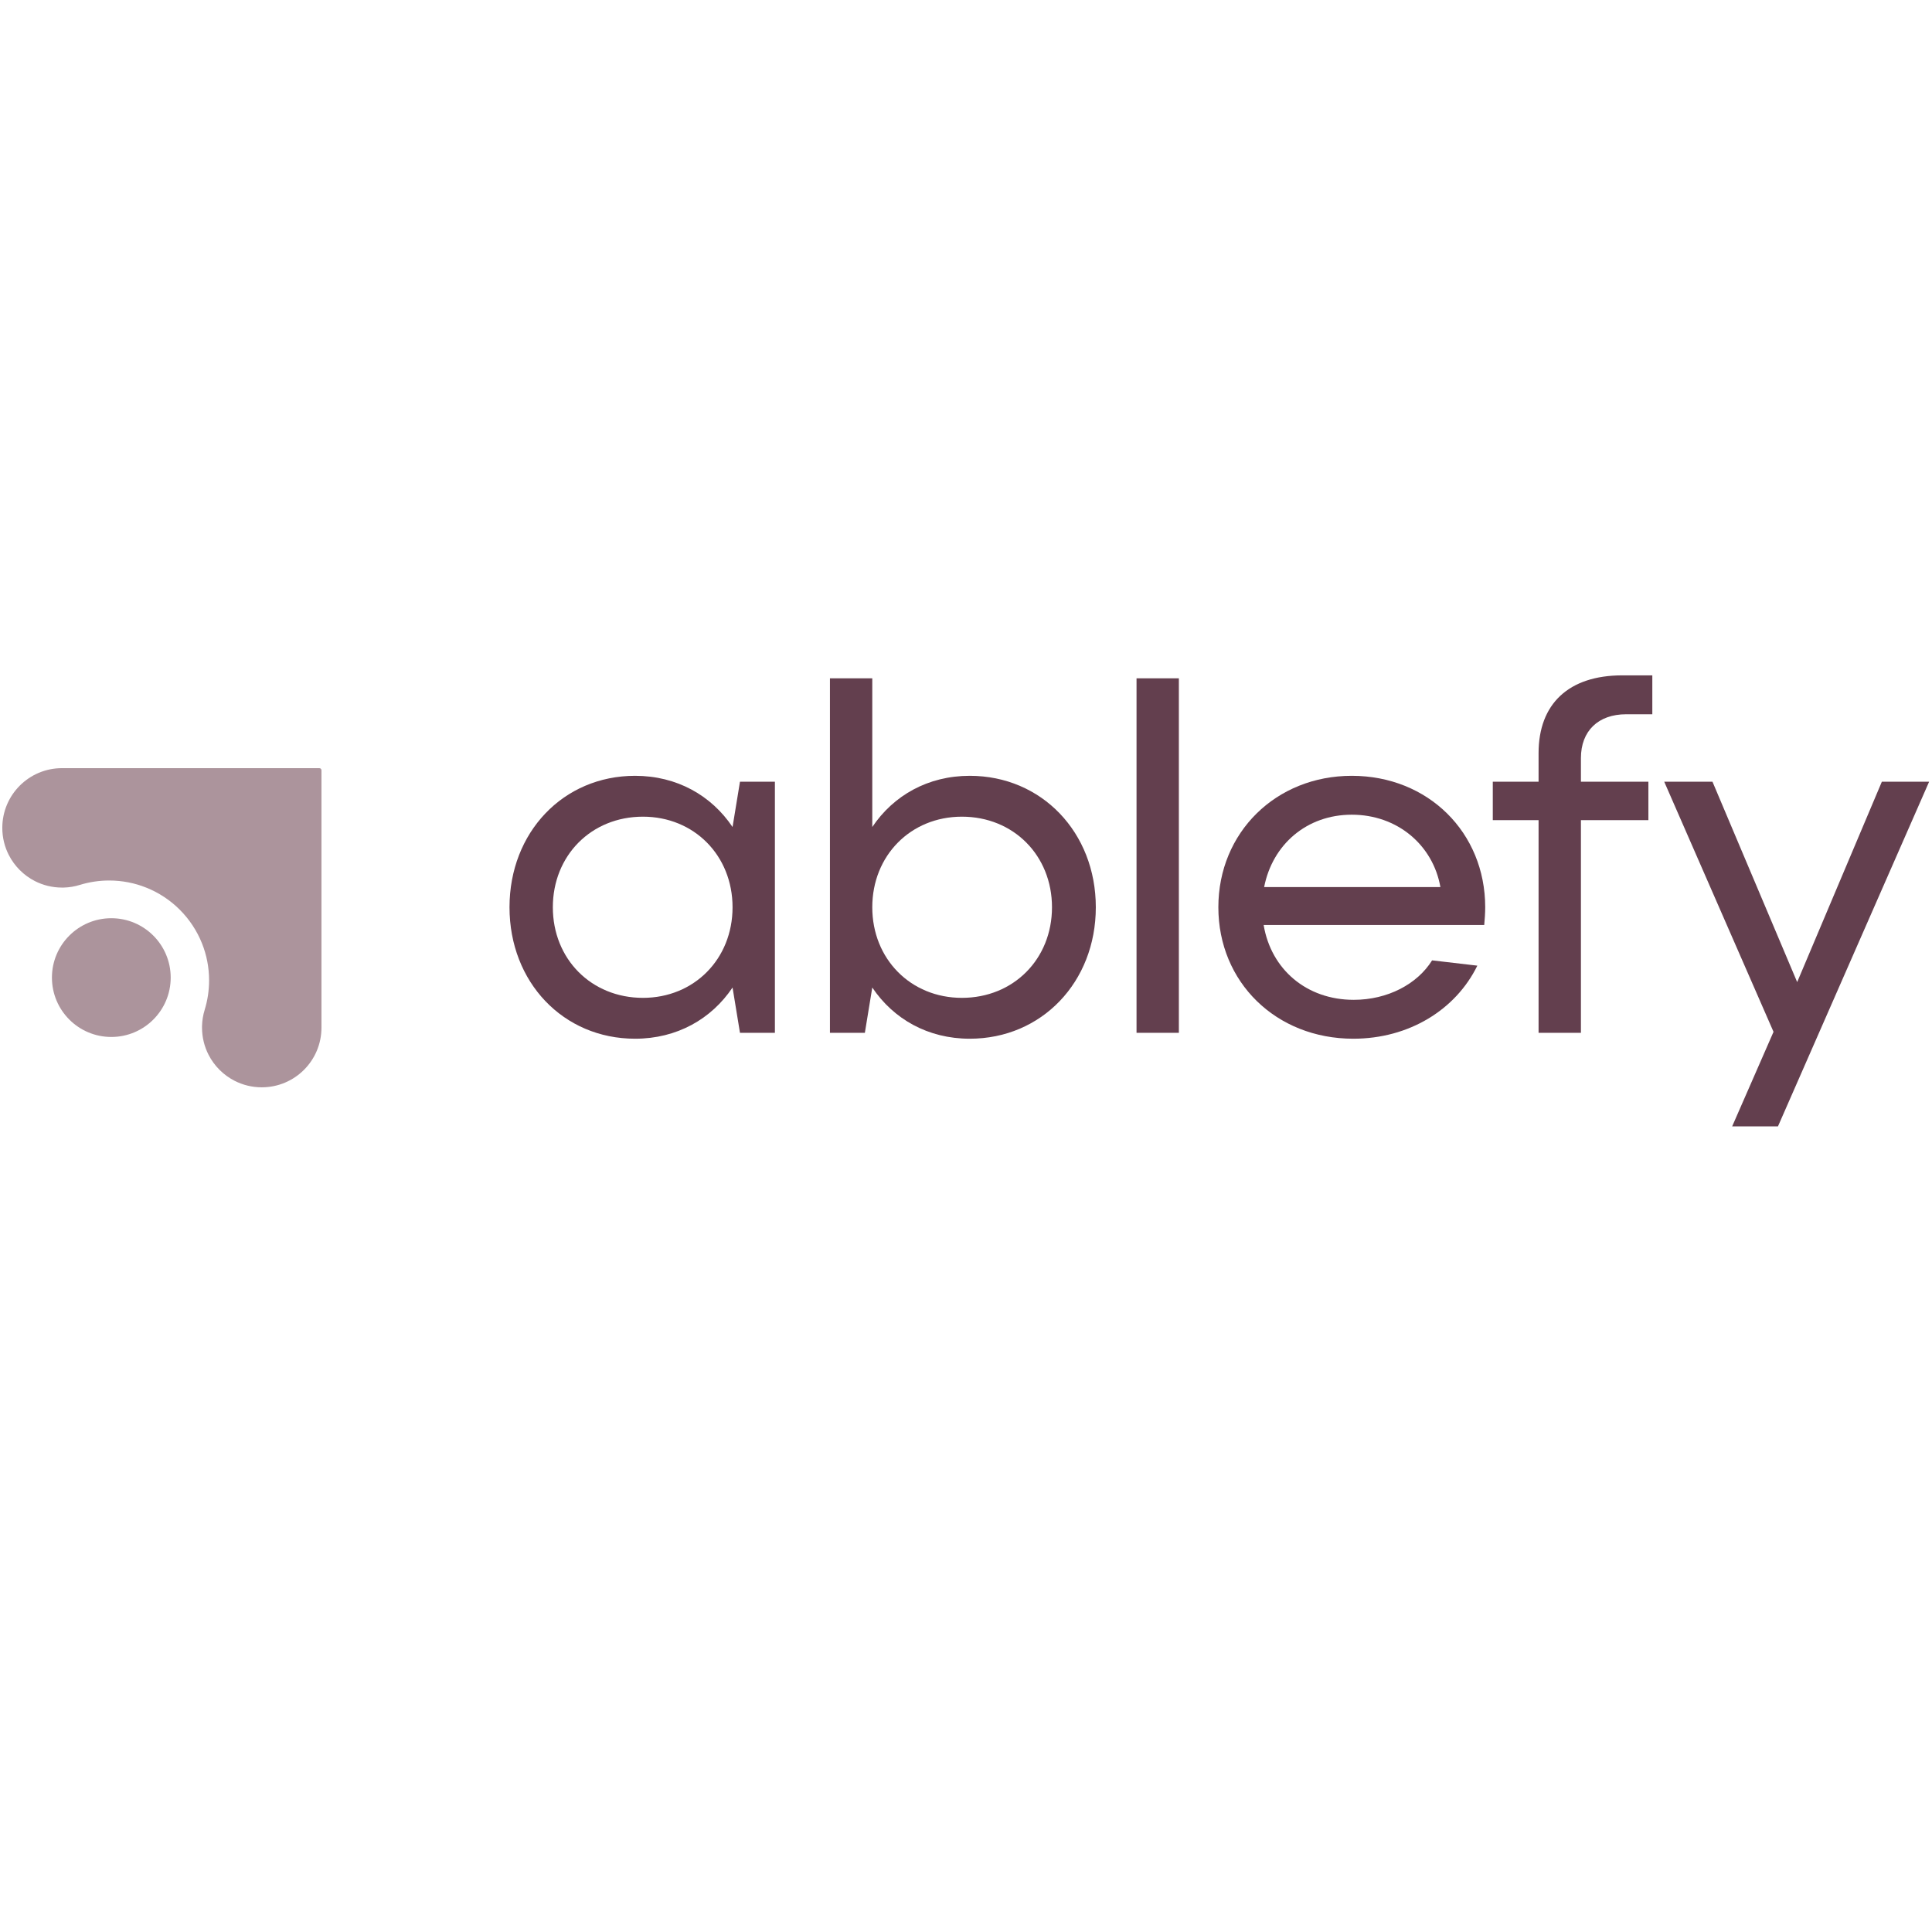
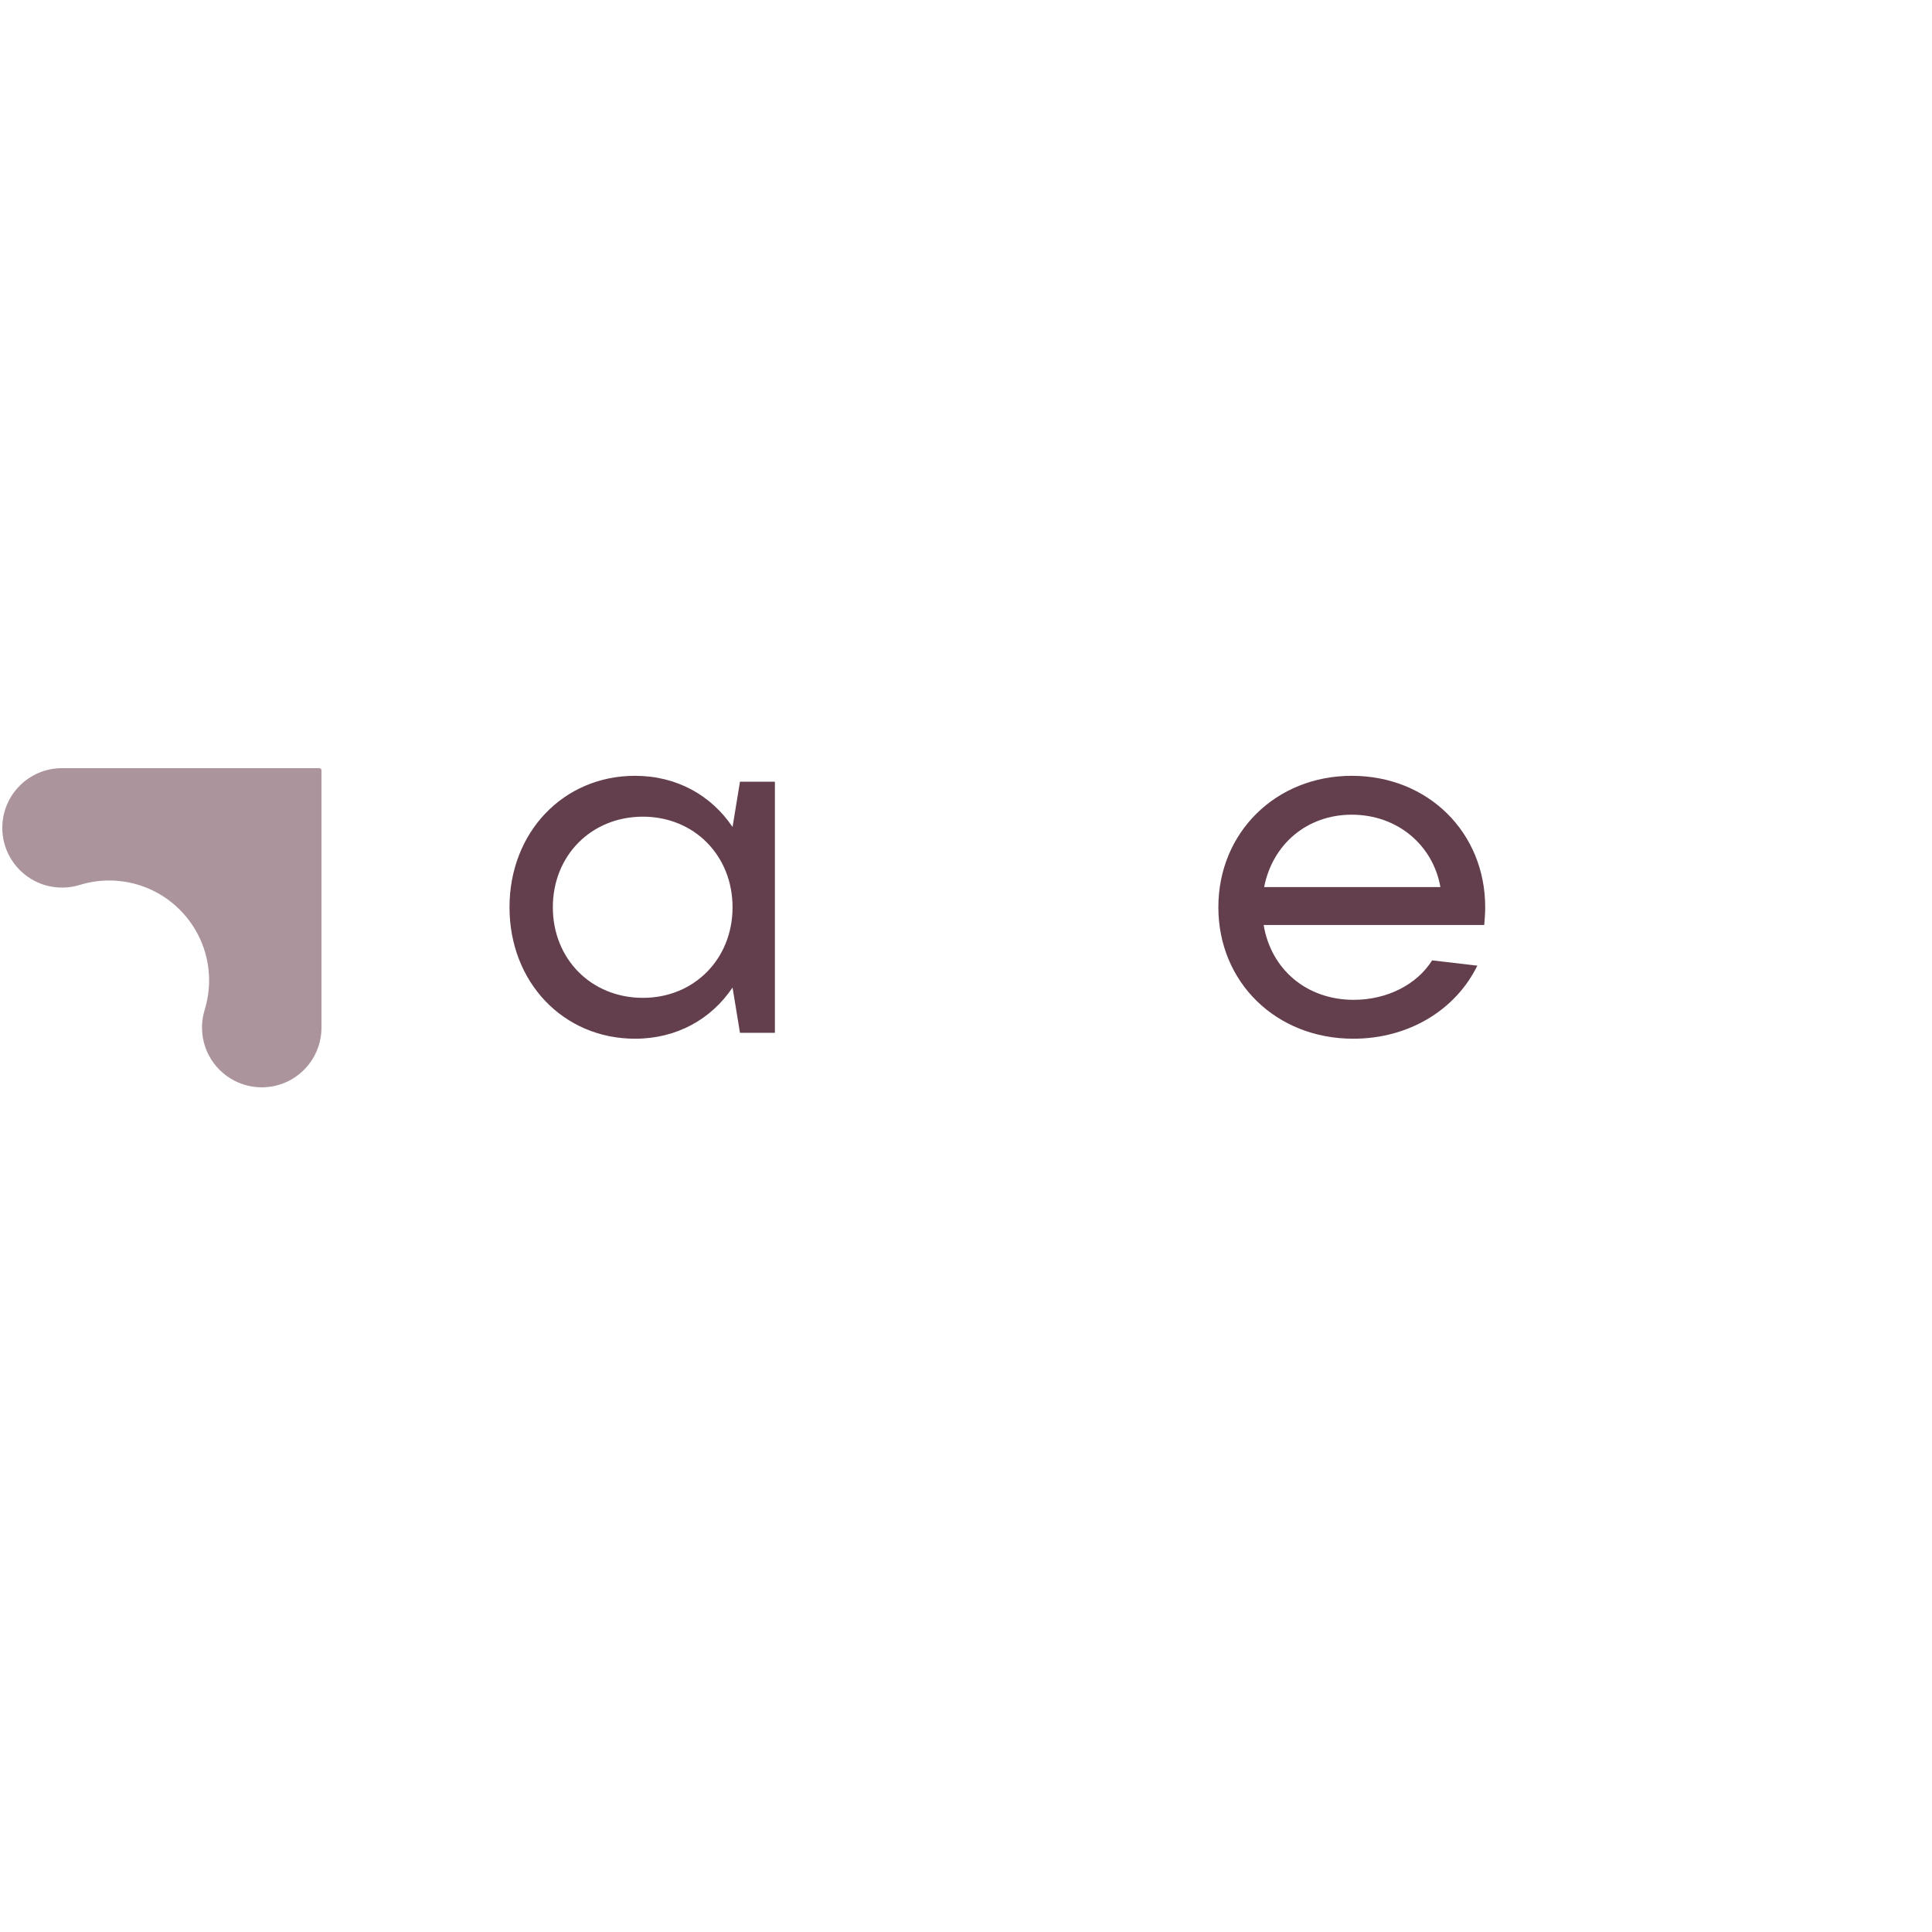
<svg xmlns="http://www.w3.org/2000/svg" width="1080" zoomAndPan="magnify" viewBox="0 0 810 810" height="1080" preserveAspectRatio="xMidYMid meet" version="1.0">
  <defs>
    <clipPath id="ccc8823eef">
      <path d="M 213.613 325 L 325 325 L 325 436 L 213.613 436 Z M 213.613 325 " clip-rule="nonzero" />
    </clipPath>
    <clipPath id="6ce2b16d54">
      <path d="M 625 283.148 L 693 283.148 L 693 434 L 625 434 Z M 625 283.148 " clip-rule="nonzero" />
    </clipPath>
    <clipPath id="e83169e1ce">
      <path d="M 697 327 L 808.793 327 L 808.793 472.234 L 697 472.234 Z M 697 327 " clip-rule="nonzero" />
    </clipPath>
  </defs>
  <path fill="#ac949c" d="M 127.449 448.535 C 122.918 453.062 116.656 455.867 109.742 455.863 C 105.633 455.863 101.762 454.875 98.34 453.121 C 93.656 450.723 89.828 446.895 87.434 442.215 C 85.688 438.793 84.699 434.926 84.699 430.82 L 84.699 430.168 C 84.758 427.809 85.145 425.531 85.812 423.383 C 85.812 423.375 85.816 423.367 85.812 423.363 C 87.012 419.469 87.66 415.328 87.664 411.039 C 87.664 405.566 86.609 400.336 84.695 395.539 C 82.57 390.207 79.379 385.418 75.395 381.426 C 71.406 377.434 66.613 374.242 61.281 372.125 C 56.484 370.211 51.254 369.16 45.781 369.156 C 41.488 369.156 37.352 369.805 33.457 371.008 L 33.434 371.008 C 31.289 371.676 29.016 372.062 26.652 372.121 L 26 372.121 C 21.898 372.121 18.027 371.137 14.605 369.387 C 9.922 366.988 6.098 363.16 3.699 358.48 C 1.953 355.07 0.965 351.199 0.965 347.086 C 0.965 340.172 3.766 333.91 8.293 329.379 C 12.824 324.848 19.09 322.051 26.004 322.051 L 133.891 322.051 C 134.379 322.051 134.777 322.449 134.777 322.938 L 134.777 430.824 C 134.777 437.742 131.98 444.004 127.445 448.539 Z M 127.449 448.535 " fill-opacity="1" fill-rule="nonzero" />
-   <path fill="#ac949c" d="M 46.672 434.754 C 60.418 434.754 71.566 423.609 71.566 409.859 C 71.566 396.109 60.418 384.965 46.672 384.965 C 32.922 384.965 21.773 396.109 21.773 409.859 C 21.773 423.609 32.922 434.754 46.672 434.754 Z M 46.672 434.754 " fill-opacity="1" fill-rule="nonzero" />
  <g clip-path="url(#ccc8823eef)">
    <path fill="#633f4e" d="M 307.125 380.375 C 307.125 358.699 291.023 342.395 269.555 342.395 C 247.883 342.395 231.781 358.699 231.781 380.375 C 231.781 402.051 247.883 418.355 269.555 418.355 C 291.023 418.355 307.125 402.051 307.125 380.375 Z M 213.613 380.375 C 213.613 349 236.117 325.262 266.254 325.262 C 283.797 325.262 298.25 333.516 307.125 346.727 L 310.238 327.738 L 324.879 327.738 L 324.879 433.012 L 310.238 433.012 L 307.125 414.023 C 298.25 427.234 283.797 435.488 266.254 435.488 C 236.117 435.488 213.613 411.75 213.613 380.375 Z M 213.613 380.375 " fill-opacity="1" fill-rule="nonzero" />
  </g>
-   <path fill="#633f4e" d="M 441.051 380.375 C 441.051 358.699 424.953 342.395 403.277 342.395 C 381.809 342.395 365.707 358.699 365.707 380.375 C 365.707 402.051 381.809 418.355 403.277 418.355 C 424.953 418.355 441.051 402.051 441.051 380.375 Z M 347.957 284.387 L 365.707 284.387 L 365.707 346.727 C 374.582 333.516 389.035 325.262 406.578 325.262 C 436.719 325.262 459.426 349 459.426 380.375 C 459.426 411.75 436.719 435.488 406.578 435.488 C 389.035 435.488 374.582 427.234 365.707 414.023 L 362.598 433.012 L 347.957 433.012 Z M 347.957 284.387 " fill-opacity="1" fill-rule="nonzero" />
-   <path fill="#633f4e" d="M 494.246 284.387 L 476.496 284.387 L 476.496 433.012 L 494.246 433.012 Z M 494.246 284.387 " fill-opacity="1" fill-rule="nonzero" />
  <path fill="#633f4e" d="M 619.383 404.855 C 610.348 423.297 590.793 435.488 567.359 435.488 C 534.949 435.488 510.801 411.75 510.801 380.375 C 510.801 349 534.949 325.262 566.738 325.262 C 598.734 325.262 622.68 349 622.68 380.375 C 622.68 382.852 622.473 385.535 622.27 387.805 L 529.789 387.805 C 532.887 406.383 547.75 419.184 567.566 419.184 C 581.754 419.184 594.203 412.605 600.414 402.637 Z M 529.996 371.91 L 603.895 371.91 C 600.797 354.367 585.938 341.566 566.738 341.566 C 547.957 341.566 533.508 353.953 529.996 371.91 Z M 529.996 371.91 " fill-opacity="1" fill-rule="nonzero" />
  <g clip-path="url(#6ce2b16d54)">
-     <path fill="#633f4e" d="M 645.055 343.84 L 625.859 343.84 L 625.859 327.738 L 645.055 327.738 L 645.055 315.766 C 645.055 295.121 657.648 283.148 680.148 283.148 L 692.742 283.148 L 692.742 299.457 L 681.801 299.457 C 670.035 299.457 662.809 306.477 662.809 317.828 L 662.809 327.738 L 691.094 327.738 L 691.094 343.84 L 662.809 343.84 L 662.809 433.012 L 645.055 433.012 Z M 645.055 343.84 " fill-opacity="1" fill-rule="nonzero" />
-   </g>
+     </g>
  <g clip-path="url(#e83169e1ce)">
-     <path fill="#633f4e" d="M 743.559 432.602 L 697.734 327.738 L 717.965 327.738 L 753.473 411.75 L 788.973 327.738 L 808.793 327.738 L 745.422 472.234 L 726.219 472.234 Z M 743.559 432.602 " fill-opacity="1" fill-rule="nonzero" />
-   </g>
+     </g>
</svg>